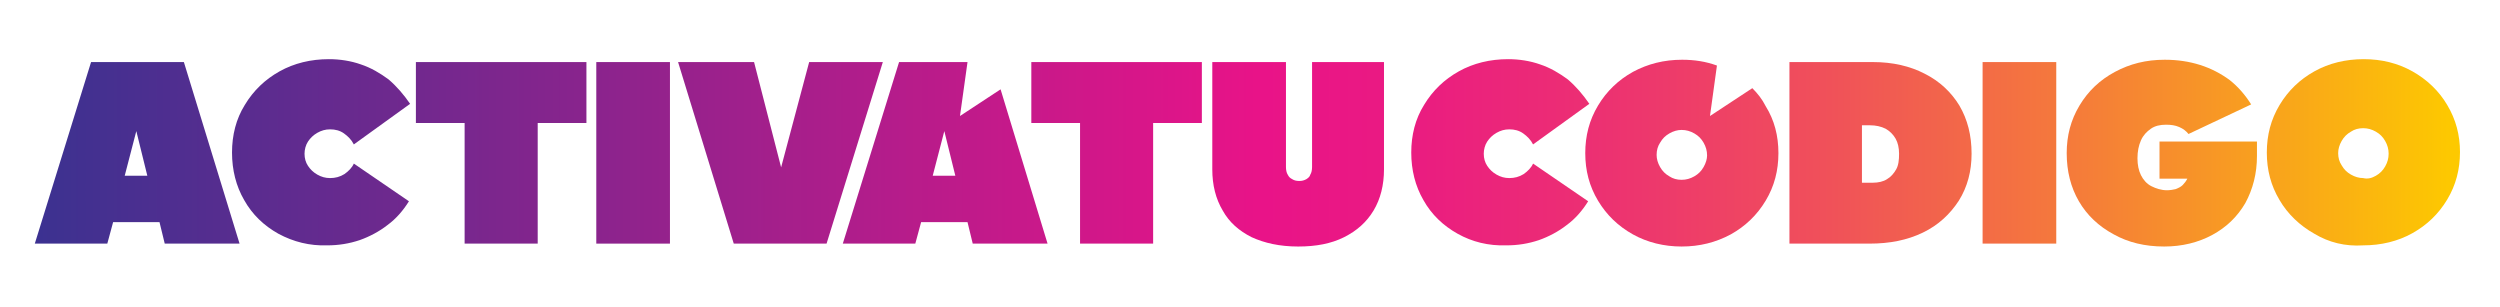
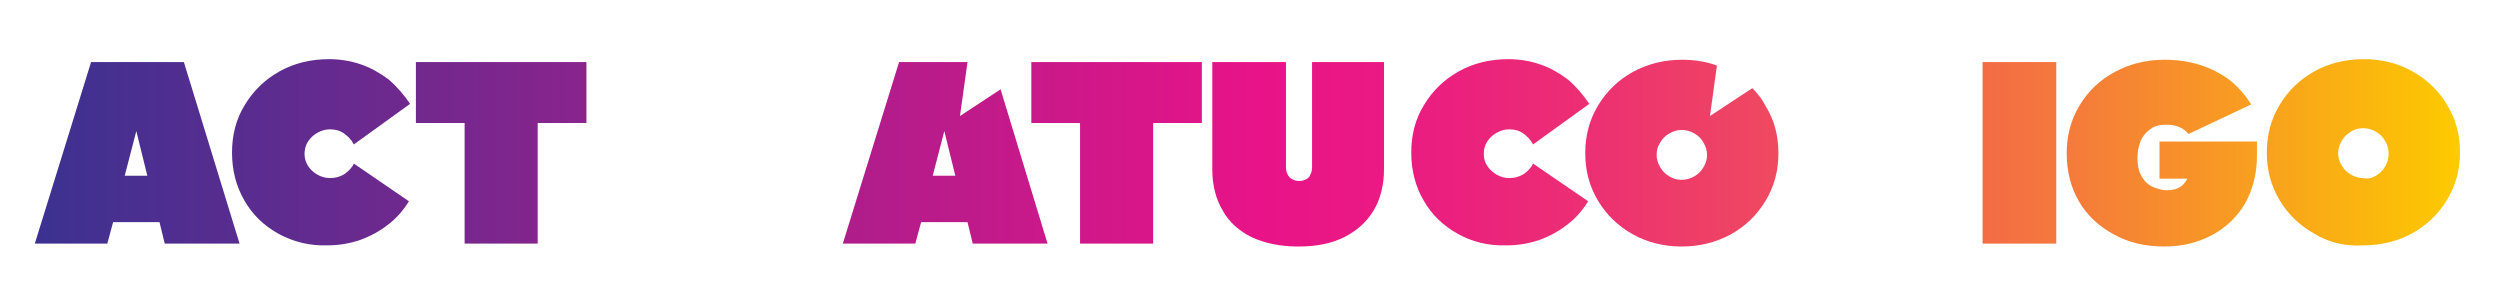
<svg xmlns="http://www.w3.org/2000/svg" version="1.1" id="Layer_1" x="0px" y="0px" viewBox="0 0 431 53" style="enable-background:new 0 0 431 53;" xml:space="preserve">
  <style type="text/css">
	.st0{fill:url(#SVGID_1_);}
	.st1{fill:url(#SVGID_2_);}
	.st2{fill:url(#SVGID_3_);}
	.st3{fill:url(#SVGID_4_);}
	.st4{fill:url(#SVGID_5_);}
	.st5{fill:url(#SVGID_6_);}
	.st6{fill:url(#SVGID_7_);}
	.st7{fill:url(#SVGID_8_);}
	.st8{fill:url(#SVGID_9_);}
	.st9{fill:url(#SVGID_10_);}
	.st10{fill:url(#SVGID_11_);}
	.st11{fill:url(#SVGID_12_);}
	.st12{fill:url(#SVGID_13_);}
	.st13{fill:url(#SVGID_14_);}
</style>
  <g>
    <linearGradient id="SVGID_1_" gradientUnits="userSpaceOnUse" x1="-4.174" y1="814.239" x2="422.795" y2="814.239" gradientTransform="matrix(1 0 0 1 0 -787.889)">
      <stop offset="0" style="stop-color:#333391" />
      <stop offset="0.52" style="stop-color:#E91388" />
      <stop offset="0.573" style="stop-color:#EA1A82" />
      <stop offset="0.651" style="stop-color:#EC2F73" />
      <stop offset="0.746" style="stop-color:#F0505A" />
      <stop offset="0.854" style="stop-color:#F57E38" />
      <stop offset="0.971" style="stop-color:#FBB90C" />
      <stop offset="1" style="stop-color:#FDC900" />
    </linearGradient>
    <path class="st0" d="M28.4,42h12.9l-9.6-31.3h-16L6,42h12.5l1-3.7h8L28.4,42z M21.5,30.3l2-7.7l1.9,7.7H21.5z" />
    <linearGradient id="SVGID_2_" gradientUnits="userSpaceOnUse" x1="-4.174" y1="814.143" x2="422.796" y2="814.143" gradientTransform="matrix(1 0 0 1 0 -787.889)">
      <stop offset="0" style="stop-color:#333391" />
      <stop offset="0.52" style="stop-color:#E91388" />
      <stop offset="0.573" style="stop-color:#EA1A82" />
      <stop offset="0.651" style="stop-color:#EC2F73" />
      <stop offset="0.746" style="stop-color:#F0505A" />
      <stop offset="0.854" style="stop-color:#F57E38" />
      <stop offset="0.971" style="stop-color:#FBB90C" />
      <stop offset="1" style="stop-color:#FDC900" />
    </linearGradient>
    <path class="st1" d="M48,40.3c-2.5-1.4-4.5-3.3-5.9-5.8c-1.4-2.4-2.1-5.2-2.1-8.2s0.7-5.8,2.2-8.2c1.5-2.5,3.5-4.4,6-5.8   s5.4-2.1,8.5-2.1c1.9,0,3.8,0.3,5.5,0.9c1.8,0.6,3.3,1.5,4.8,2.6c1.4,1.2,2.6,2.6,3.7,4.2l-9.7,7c-0.4-0.8-1-1.4-1.7-1.9   s-1.5-0.7-2.4-0.7c-0.8,0-1.5,0.2-2.2,0.6s-1.2,0.9-1.6,1.5c-0.4,0.6-0.6,1.4-0.6,2.1c0,0.8,0.2,1.5,0.6,2.1   c0.4,0.6,0.9,1.1,1.6,1.5c0.7,0.4,1.4,0.6,2.2,0.6c0.9,0,1.7-0.2,2.5-0.7c0.7-0.5,1.3-1.1,1.6-1.8l9.5,6.5c-1,1.6-2.2,3-3.7,4.1   c-1.4,1.1-3.1,2-4.8,2.6c-1.8,0.6-3.6,0.9-5.6,0.9C53.4,42.4,50.6,41.7,48,40.3z" />
    <linearGradient id="SVGID_3_" gradientUnits="userSpaceOnUse" x1="-4.174" y1="814.239" x2="422.796" y2="814.239" gradientTransform="matrix(1 0 0 1 0 -787.889)">
      <stop offset="0" style="stop-color:#333391" />
      <stop offset="0.52" style="stop-color:#E91388" />
      <stop offset="0.573" style="stop-color:#EA1A82" />
      <stop offset="0.651" style="stop-color:#EC2F73" />
      <stop offset="0.746" style="stop-color:#F0505A" />
      <stop offset="0.854" style="stop-color:#F57E38" />
      <stop offset="0.971" style="stop-color:#FBB90C" />
      <stop offset="1" style="stop-color:#FDC900" />
    </linearGradient>
    <path class="st2" d="M80.1,42V21.2h-8.4V10.7h29.4v10.5h-8.4V42H80.1z" />
    <linearGradient id="SVGID_4_" gradientUnits="userSpaceOnUse" x1="-4.174" y1="814.239" x2="422.796" y2="814.239" gradientTransform="matrix(1 0 0 1 0 -787.889)">
      <stop offset="0" style="stop-color:#333391" />
      <stop offset="0.52" style="stop-color:#E91388" />
      <stop offset="0.573" style="stop-color:#EA1A82" />
      <stop offset="0.651" style="stop-color:#EC2F73" />
      <stop offset="0.746" style="stop-color:#F0505A" />
      <stop offset="0.854" style="stop-color:#F57E38" />
      <stop offset="0.971" style="stop-color:#FBB90C" />
      <stop offset="1" style="stop-color:#FDC900" />
    </linearGradient>
-     <path class="st3" d="M102.8,42V10.7h12.7V42H102.8z" />
    <linearGradient id="SVGID_5_" gradientUnits="userSpaceOnUse" x1="-4.174" y1="814.239" x2="422.795" y2="814.239" gradientTransform="matrix(1 0 0 1 0 -787.889)">
      <stop offset="0" style="stop-color:#333391" />
      <stop offset="0.52" style="stop-color:#E91388" />
      <stop offset="0.573" style="stop-color:#EA1A82" />
      <stop offset="0.651" style="stop-color:#EC2F73" />
      <stop offset="0.746" style="stop-color:#F0505A" />
      <stop offset="0.854" style="stop-color:#F57E38" />
      <stop offset="0.971" style="stop-color:#FBB90C" />
      <stop offset="1" style="stop-color:#FDC900" />
    </linearGradient>
-     <path class="st4" d="M116.9,10.7H130l5.5,21.4h-1.7l5.7-21.4h12.7L142.5,42h-16L116.9,10.7z" />
    <linearGradient id="SVGID_6_" gradientUnits="userSpaceOnUse" x1="-4.174" y1="814.239" x2="422.797" y2="814.239" gradientTransform="matrix(1 0 0 1 0 -787.889)">
      <stop offset="0" style="stop-color:#333391" />
      <stop offset="0.52" style="stop-color:#E91388" />
      <stop offset="0.573" style="stop-color:#EA1A82" />
      <stop offset="0.651" style="stop-color:#EC2F73" />
      <stop offset="0.746" style="stop-color:#F0505A" />
      <stop offset="0.854" style="stop-color:#F57E38" />
      <stop offset="0.971" style="stop-color:#FBB90C" />
      <stop offset="1" style="stop-color:#FDC900" />
    </linearGradient>
    <path class="st5" d="M186.2,42V21.2h-8.4V10.7h29.4v10.5h-8.4V42H186.2z" />
    <linearGradient id="SVGID_7_" gradientUnits="userSpaceOnUse" x1="-4.174" y1="814.489" x2="422.796" y2="814.489" gradientTransform="matrix(1 0 0 1 0 -787.889)">
      <stop offset="0" style="stop-color:#333391" />
      <stop offset="0.52" style="stop-color:#E91388" />
      <stop offset="0.573" style="stop-color:#EA1A82" />
      <stop offset="0.651" style="stop-color:#EC2F73" />
      <stop offset="0.746" style="stop-color:#F0505A" />
      <stop offset="0.854" style="stop-color:#F57E38" />
      <stop offset="0.971" style="stop-color:#FBB90C" />
      <stop offset="1" style="stop-color:#FDC900" />
    </linearGradient>
    <path class="st6" d="M215.8,40.9c-2.2-1.1-3.9-2.6-5-4.6c-1.2-2-1.8-4.4-1.8-7.1V10.7h12.7v18.1c0,0.5,0.1,1,0.3,1.3   c0.2,0.4,0.4,0.6,0.8,0.8c0.3,0.2,0.7,0.3,1.2,0.3s0.8-0.1,1.2-0.3c0.3-0.2,0.6-0.4,0.7-0.8c0.2-0.3,0.3-0.8,0.3-1.3V10.7h12.4   v18.5c0,2.7-0.6,5.1-1.8,7.1s-2.9,3.5-5.1,4.6c-2.2,1.1-4.8,1.6-7.9,1.6C220.6,42.5,218,41.9,215.8,40.9z" />
    <linearGradient id="SVGID_8_" gradientUnits="userSpaceOnUse" x1="-4.174" y1="814.143" x2="422.796" y2="814.143" gradientTransform="matrix(1 0 0 1 0 -787.889)">
      <stop offset="0" style="stop-color:#333391" />
      <stop offset="0.52" style="stop-color:#E91388" />
      <stop offset="0.573" style="stop-color:#EA1A82" />
      <stop offset="0.651" style="stop-color:#EC2F73" />
      <stop offset="0.746" style="stop-color:#F0505A" />
      <stop offset="0.854" style="stop-color:#F57E38" />
      <stop offset="0.971" style="stop-color:#FBB90C" />
      <stop offset="1" style="stop-color:#FDC900" />
    </linearGradient>
    <path class="st7" d="M251.3,40.3c-2.5-1.4-4.5-3.3-5.9-5.8c-1.4-2.4-2.1-5.2-2.1-8.2s0.7-5.8,2.2-8.2c1.5-2.5,3.5-4.4,6-5.8   s5.4-2.1,8.5-2.1c1.9,0,3.8,0.3,5.5,0.9c1.8,0.6,3.3,1.5,4.8,2.6c1.4,1.2,2.6,2.6,3.7,4.2l-9.7,7c-0.4-0.8-1-1.4-1.7-1.9   s-1.5-0.7-2.4-0.7c-0.8,0-1.5,0.2-2.2,0.6s-1.2,0.9-1.6,1.5s-0.6,1.4-0.6,2.1c0,0.8,0.2,1.5,0.6,2.1c0.4,0.6,0.9,1.1,1.6,1.5   s1.4,0.6,2.2,0.6c0.9,0,1.7-0.2,2.5-0.7c0.7-0.5,1.3-1.1,1.6-1.8l9.5,6.5c-1,1.6-2.2,3-3.7,4.1c-1.4,1.1-3.1,2-4.8,2.6   c-1.8,0.6-3.6,0.9-5.6,0.9C256.6,42.4,253.8,41.7,251.3,40.3z" />
    <linearGradient id="SVGID_9_" gradientUnits="userSpaceOnUse" x1="-4.174" y1="814.239" x2="422.794" y2="814.239" gradientTransform="matrix(1 0 0 1 0 -787.889)">
      <stop offset="0" style="stop-color:#333391" />
      <stop offset="0.52" style="stop-color:#E91388" />
      <stop offset="0.573" style="stop-color:#EA1A82" />
      <stop offset="0.651" style="stop-color:#EC2F73" />
      <stop offset="0.746" style="stop-color:#F0505A" />
      <stop offset="0.854" style="stop-color:#F57E38" />
      <stop offset="0.971" style="stop-color:#FBB90C" />
      <stop offset="1" style="stop-color:#FDC900" />
    </linearGradient>
-     <path class="st8" d="M322.9,10.7c3.4,0,6.4,0.7,8.9,2c2.6,1.3,4.6,3.2,6,5.5c1.4,2.4,2.1,5.1,2.1,8.3c0,3-0.7,5.7-2.2,8.1   c-1.5,2.3-3.5,4.2-6.2,5.5s-5.7,1.9-9.2,1.9h-13.8V10.7H322.9z M321.1,31.5h1.8c0.9,0,1.8-0.2,2.4-0.6c0.7-0.4,1.2-1,1.6-1.7   s0.5-1.6,0.5-2.7c0-1-0.2-1.9-0.6-2.6s-1-1.3-1.7-1.7c-0.8-0.4-1.7-0.6-2.7-0.6H321v9.9C321,31.5,321.1,31.5,321.1,31.5z" />
    <linearGradient id="SVGID_10_" gradientUnits="userSpaceOnUse" x1="-4.174" y1="814.239" x2="422.795" y2="814.239" gradientTransform="matrix(1 0 0 1 0 -787.889)">
      <stop offset="0" style="stop-color:#333391" />
      <stop offset="0.52" style="stop-color:#E91388" />
      <stop offset="0.573" style="stop-color:#EA1A82" />
      <stop offset="0.651" style="stop-color:#EC2F73" />
      <stop offset="0.746" style="stop-color:#F0505A" />
      <stop offset="0.854" style="stop-color:#F57E38" />
      <stop offset="0.971" style="stop-color:#FBB90C" />
      <stop offset="1" style="stop-color:#FDC900" />
    </linearGradient>
    <path class="st9" d="M341.8,42V10.7h12.7V42H341.8z" />
    <linearGradient id="SVGID_11_" gradientUnits="userSpaceOnUse" x1="-4.174" y1="814.289" x2="422.796" y2="814.289" gradientTransform="matrix(1 0 0 1 0 -787.889)">
      <stop offset="0" style="stop-color:#333391" />
      <stop offset="0.52" style="stop-color:#E91388" />
      <stop offset="0.573" style="stop-color:#EA1A82" />
      <stop offset="0.651" style="stop-color:#EC2F73" />
      <stop offset="0.746" style="stop-color:#F0505A" />
      <stop offset="0.854" style="stop-color:#F57E38" />
      <stop offset="0.971" style="stop-color:#FBB90C" />
      <stop offset="1" style="stop-color:#FDC900" />
    </linearGradient>
    <path class="st10" d="M389.1,24.4v2.5c0,3-0.7,5.7-2,8.1c-1.4,2.4-3.3,4.2-5.7,5.5c-2.4,1.3-5.2,2-8.3,2c-3.3,0-6.2-0.7-8.7-2.1   c-2.6-1.4-4.6-3.3-6-5.7s-2.1-5.2-2.1-8.3c0-3,0.7-5.7,2.2-8.2s3.5-4.4,6.1-5.8s5.4-2.1,8.6-2.1c2.2,0,4.2,0.3,6.1,0.9   c1.9,0.6,3.6,1.5,5.1,2.6c1.5,1.2,2.7,2.6,3.7,4.2l-10.8,5.1c-0.4-0.5-0.9-0.9-1.6-1.2c-0.7-0.3-1.4-0.4-2.3-0.4   c-1,0-1.9,0.2-2.6,0.7s-1.3,1.1-1.7,2c-0.4,0.9-0.6,1.9-0.6,3.1c0,1.1,0.2,2.1,0.6,2.9s1,1.5,1.8,1.9s1.7,0.7,2.7,0.7   c0.5,0,1.1-0.1,1.5-0.2c0.5-0.2,0.9-0.4,1.2-0.7c0.3-0.3,0.6-0.7,0.8-1.1h-4.8v-6.4C372.3,24.4,389.1,24.4,389.1,24.4z" />
    <linearGradient id="SVGID_12_" gradientUnits="userSpaceOnUse" x1="-4.174" y1="814.155" x2="422.795" y2="814.155" gradientTransform="matrix(1 0 0 1 0 -787.889)">
      <stop offset="0" style="stop-color:#333391" />
      <stop offset="0.52" style="stop-color:#E91388" />
      <stop offset="0.573" style="stop-color:#EA1A82" />
      <stop offset="0.651" style="stop-color:#EC2F73" />
      <stop offset="0.746" style="stop-color:#F0505A" />
      <stop offset="0.854" style="stop-color:#F57E38" />
      <stop offset="0.971" style="stop-color:#FBB90C" />
      <stop offset="1" style="stop-color:#FDC900" />
    </linearGradient>
    <path class="st11" d="M399,40.3c-2.5-1.4-4.6-3.4-6-5.8c-1.5-2.5-2.2-5.2-2.2-8.2s0.7-5.7,2.2-8.2s3.5-4.4,6-5.8s5.4-2.1,8.5-2.1   s5.9,0.7,8.4,2.1s4.6,3.4,6,5.8c1.5,2.5,2.2,5.2,2.2,8.1c0,3-0.7,5.7-2.2,8.2s-3.5,4.4-6,5.8c-2.5,1.4-5.4,2.1-8.5,2.1   C404.3,42.5,401.5,41.8,399,40.3z M409.6,30.3c0.7-0.4,1.2-0.9,1.6-1.6s0.6-1.4,0.6-2.2c0-0.8-0.2-1.5-0.6-2.2s-0.9-1.2-1.6-1.6   s-1.4-0.6-2.2-0.6c-0.8,0-1.5,0.2-2.1,0.6c-0.7,0.4-1.2,0.9-1.6,1.6s-0.6,1.4-0.6,2.1c0,0.8,0.2,1.5,0.6,2.1   c0.4,0.7,0.9,1.2,1.6,1.6s1.4,0.6,2.1,0.6C408.2,30.9,408.9,30.7,409.6,30.3z" />
    <linearGradient id="SVGID_13_" gradientUnits="userSpaceOnUse" x1="-4.174" y1="814.239" x2="422.795" y2="814.239" gradientTransform="matrix(1 0 0 1 0 -787.889)">
      <stop offset="0" style="stop-color:#333391" />
      <stop offset="0.52" style="stop-color:#E91388" />
      <stop offset="0.573" style="stop-color:#EA1A82" />
      <stop offset="0.651" style="stop-color:#EC2F73" />
      <stop offset="0.746" style="stop-color:#F0505A" />
      <stop offset="0.854" style="stop-color:#F57E38" />
      <stop offset="0.971" style="stop-color:#FBB90C" />
      <stop offset="1" style="stop-color:#FDC900" />
    </linearGradient>
    <path class="st12" d="M172.5,15.4l-7,4.6l1.3-9.3H155L145.3,42h12.5l1-3.7h8l0.9,3.7h12.9L172.5,15.4z M160.8,30.3l2-7.7l1.9,7.7   H160.8z" />
    <linearGradient id="SVGID_14_" gradientUnits="userSpaceOnUse" x1="-4.174" y1="814.289" x2="422.795" y2="814.289" gradientTransform="matrix(1 0 0 1 0 -787.889)">
      <stop offset="0" style="stop-color:#333391" />
      <stop offset="0.52" style="stop-color:#E91388" />
      <stop offset="0.573" style="stop-color:#EA1A82" />
      <stop offset="0.651" style="stop-color:#EC2F73" />
      <stop offset="0.746" style="stop-color:#F0505A" />
      <stop offset="0.854" style="stop-color:#F57E38" />
      <stop offset="0.971" style="stop-color:#FBB90C" />
      <stop offset="1" style="stop-color:#FDC900" />
    </linearGradient>
    <path class="st13" d="M302.1,15.2l-7.3,4.8l1.2-8.7c-1.9-0.7-3.9-1-6-1c-3.1,0-5.9,0.7-8.5,2.1c-2.5,1.4-4.5,3.3-6,5.8   s-2.2,5.2-2.2,8.2s0.7,5.7,2.2,8.2s3.5,4.4,6,5.8c2.5,1.4,5.4,2.1,8.4,2.1c3.1,0,5.9-0.7,8.5-2.1c2.5-1.4,4.5-3.3,6-5.8   s2.2-5.2,2.2-8.2s-0.7-5.7-2.2-8.1C303.8,17.1,303,16.1,302.1,15.2z M293.7,28.8c-0.4,0.7-0.9,1.2-1.6,1.6s-1.4,0.6-2.2,0.6   c-0.8,0-1.5-0.2-2.1-0.6c-0.7-0.4-1.2-0.9-1.6-1.6s-0.6-1.4-0.6-2.1c0-0.8,0.2-1.5,0.6-2.1c0.4-0.7,0.9-1.2,1.6-1.6   s1.4-0.6,2.1-0.6c0.8,0,1.5,0.2,2.2,0.6s1.2,0.9,1.6,1.6s0.6,1.4,0.6,2.2C294.3,27.4,294.1,28.1,293.7,28.8z" />
  </g>
</svg>